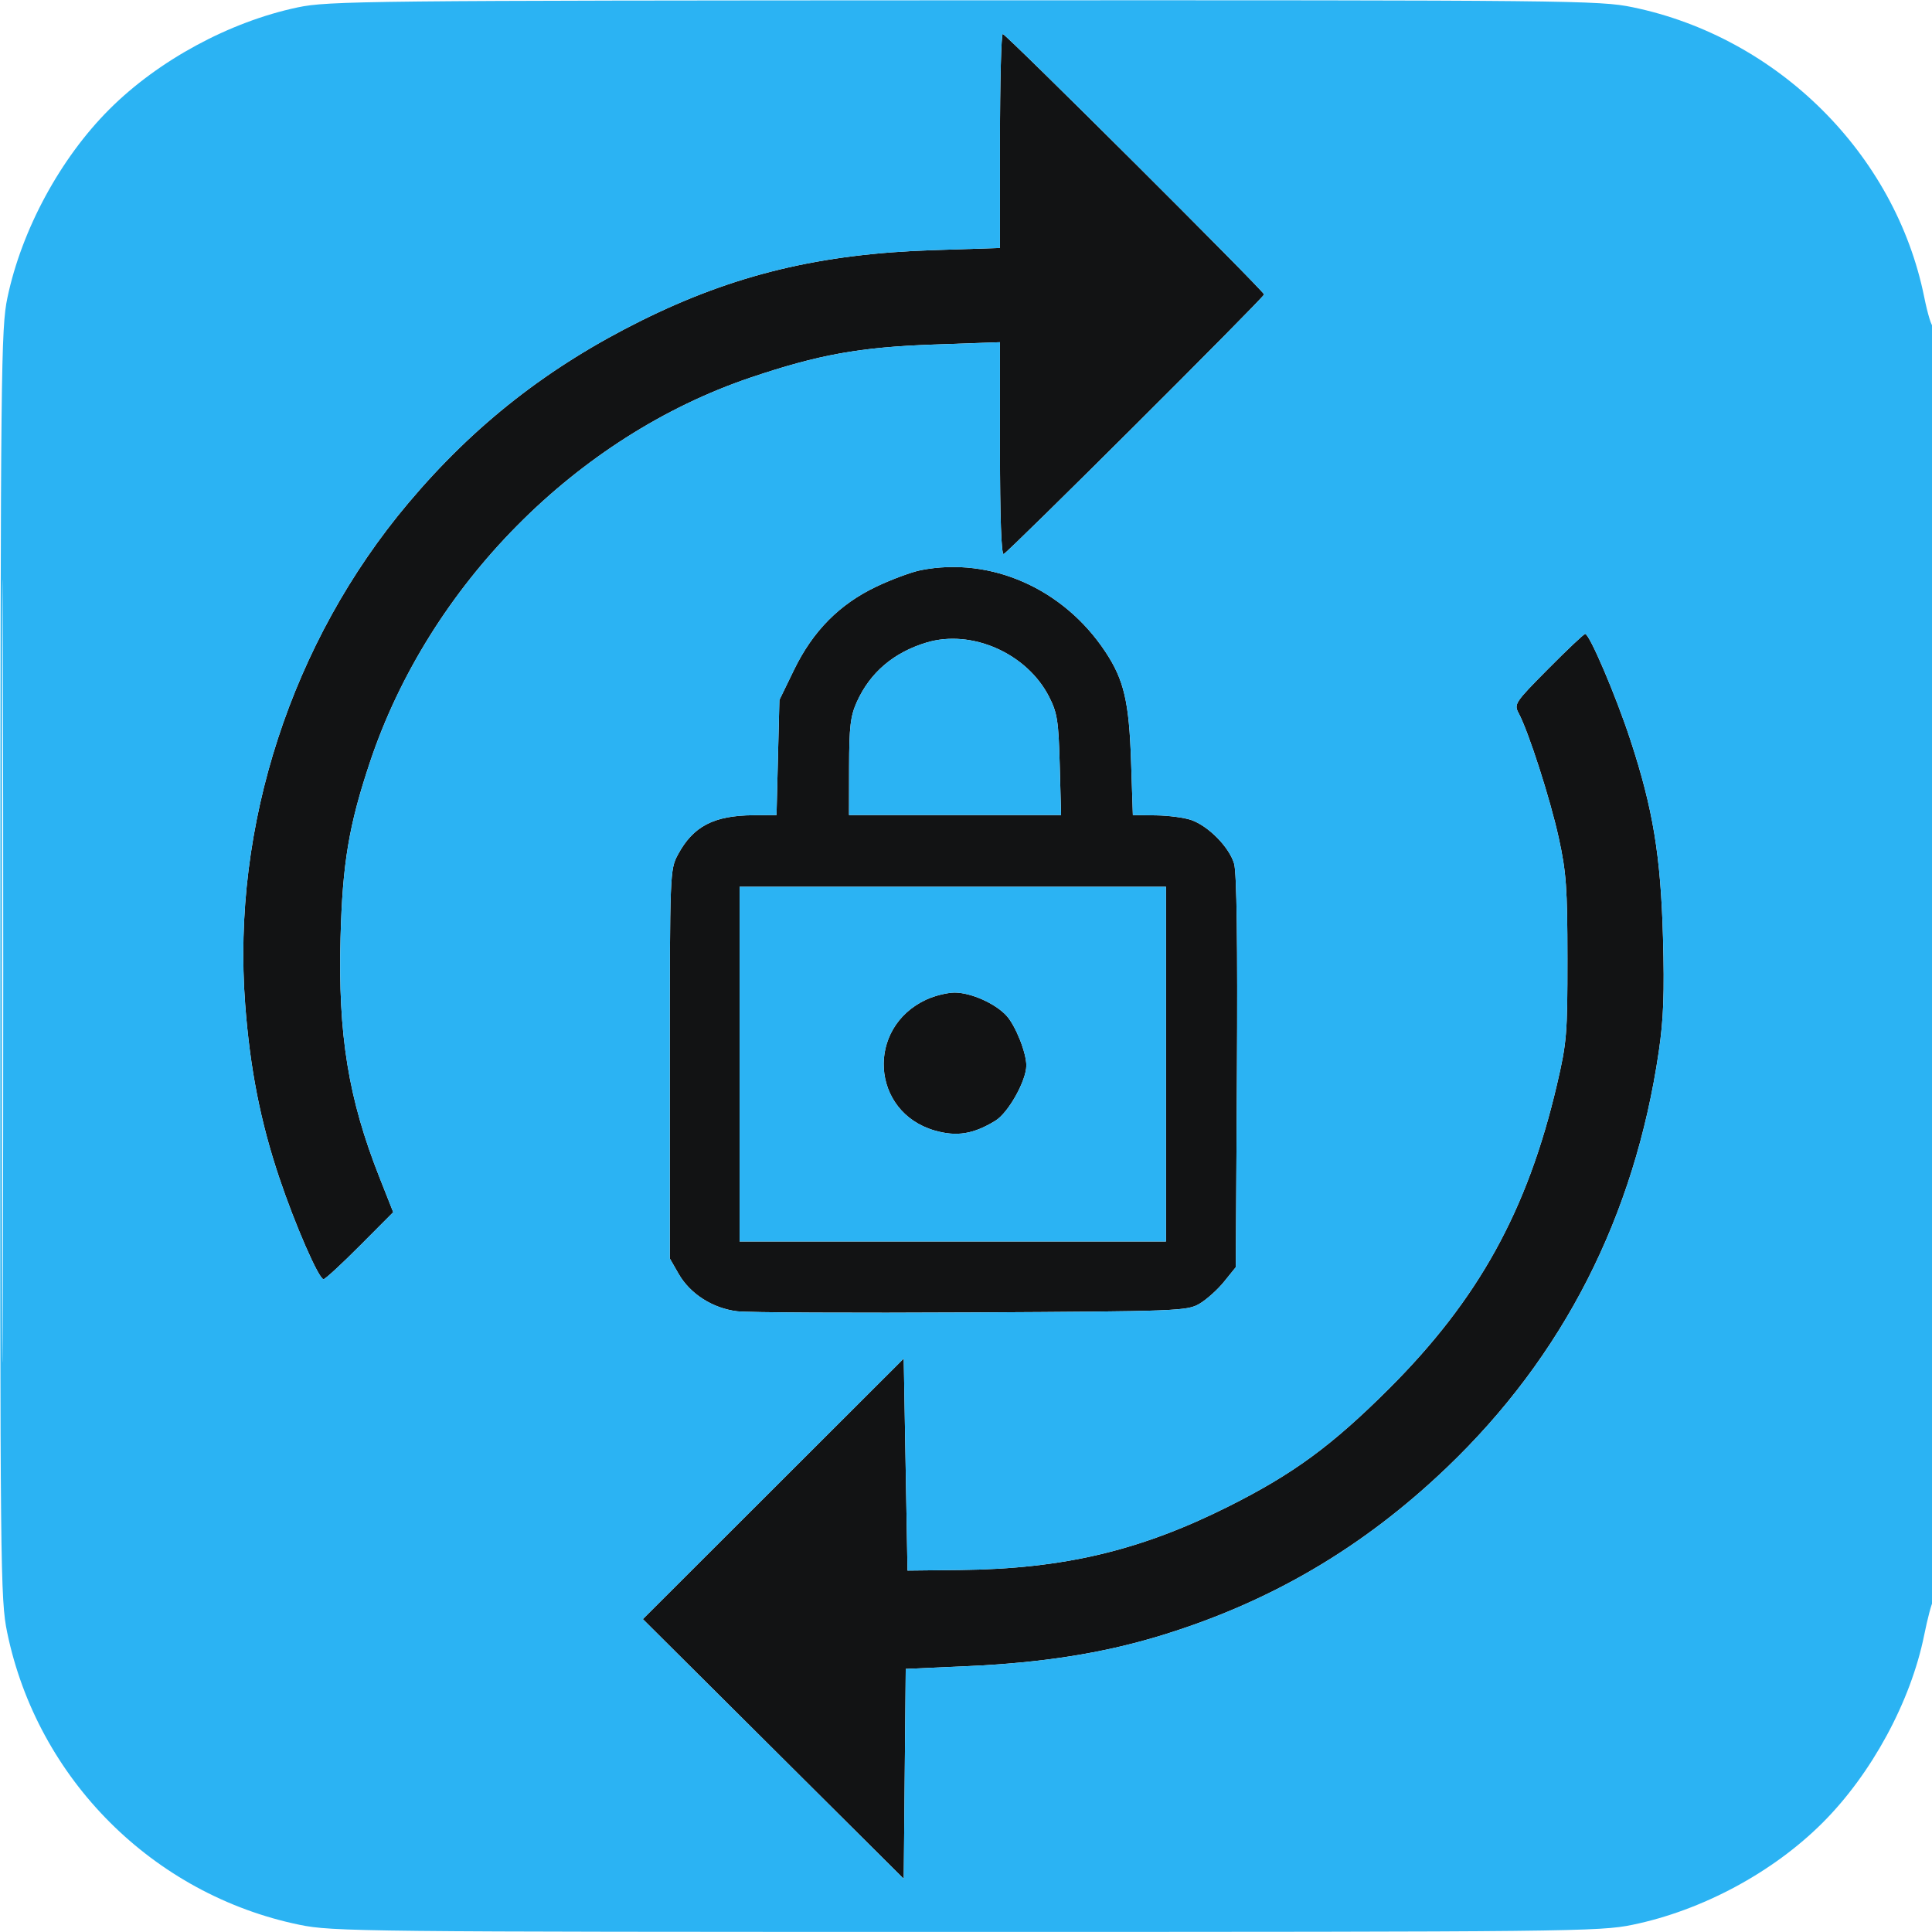
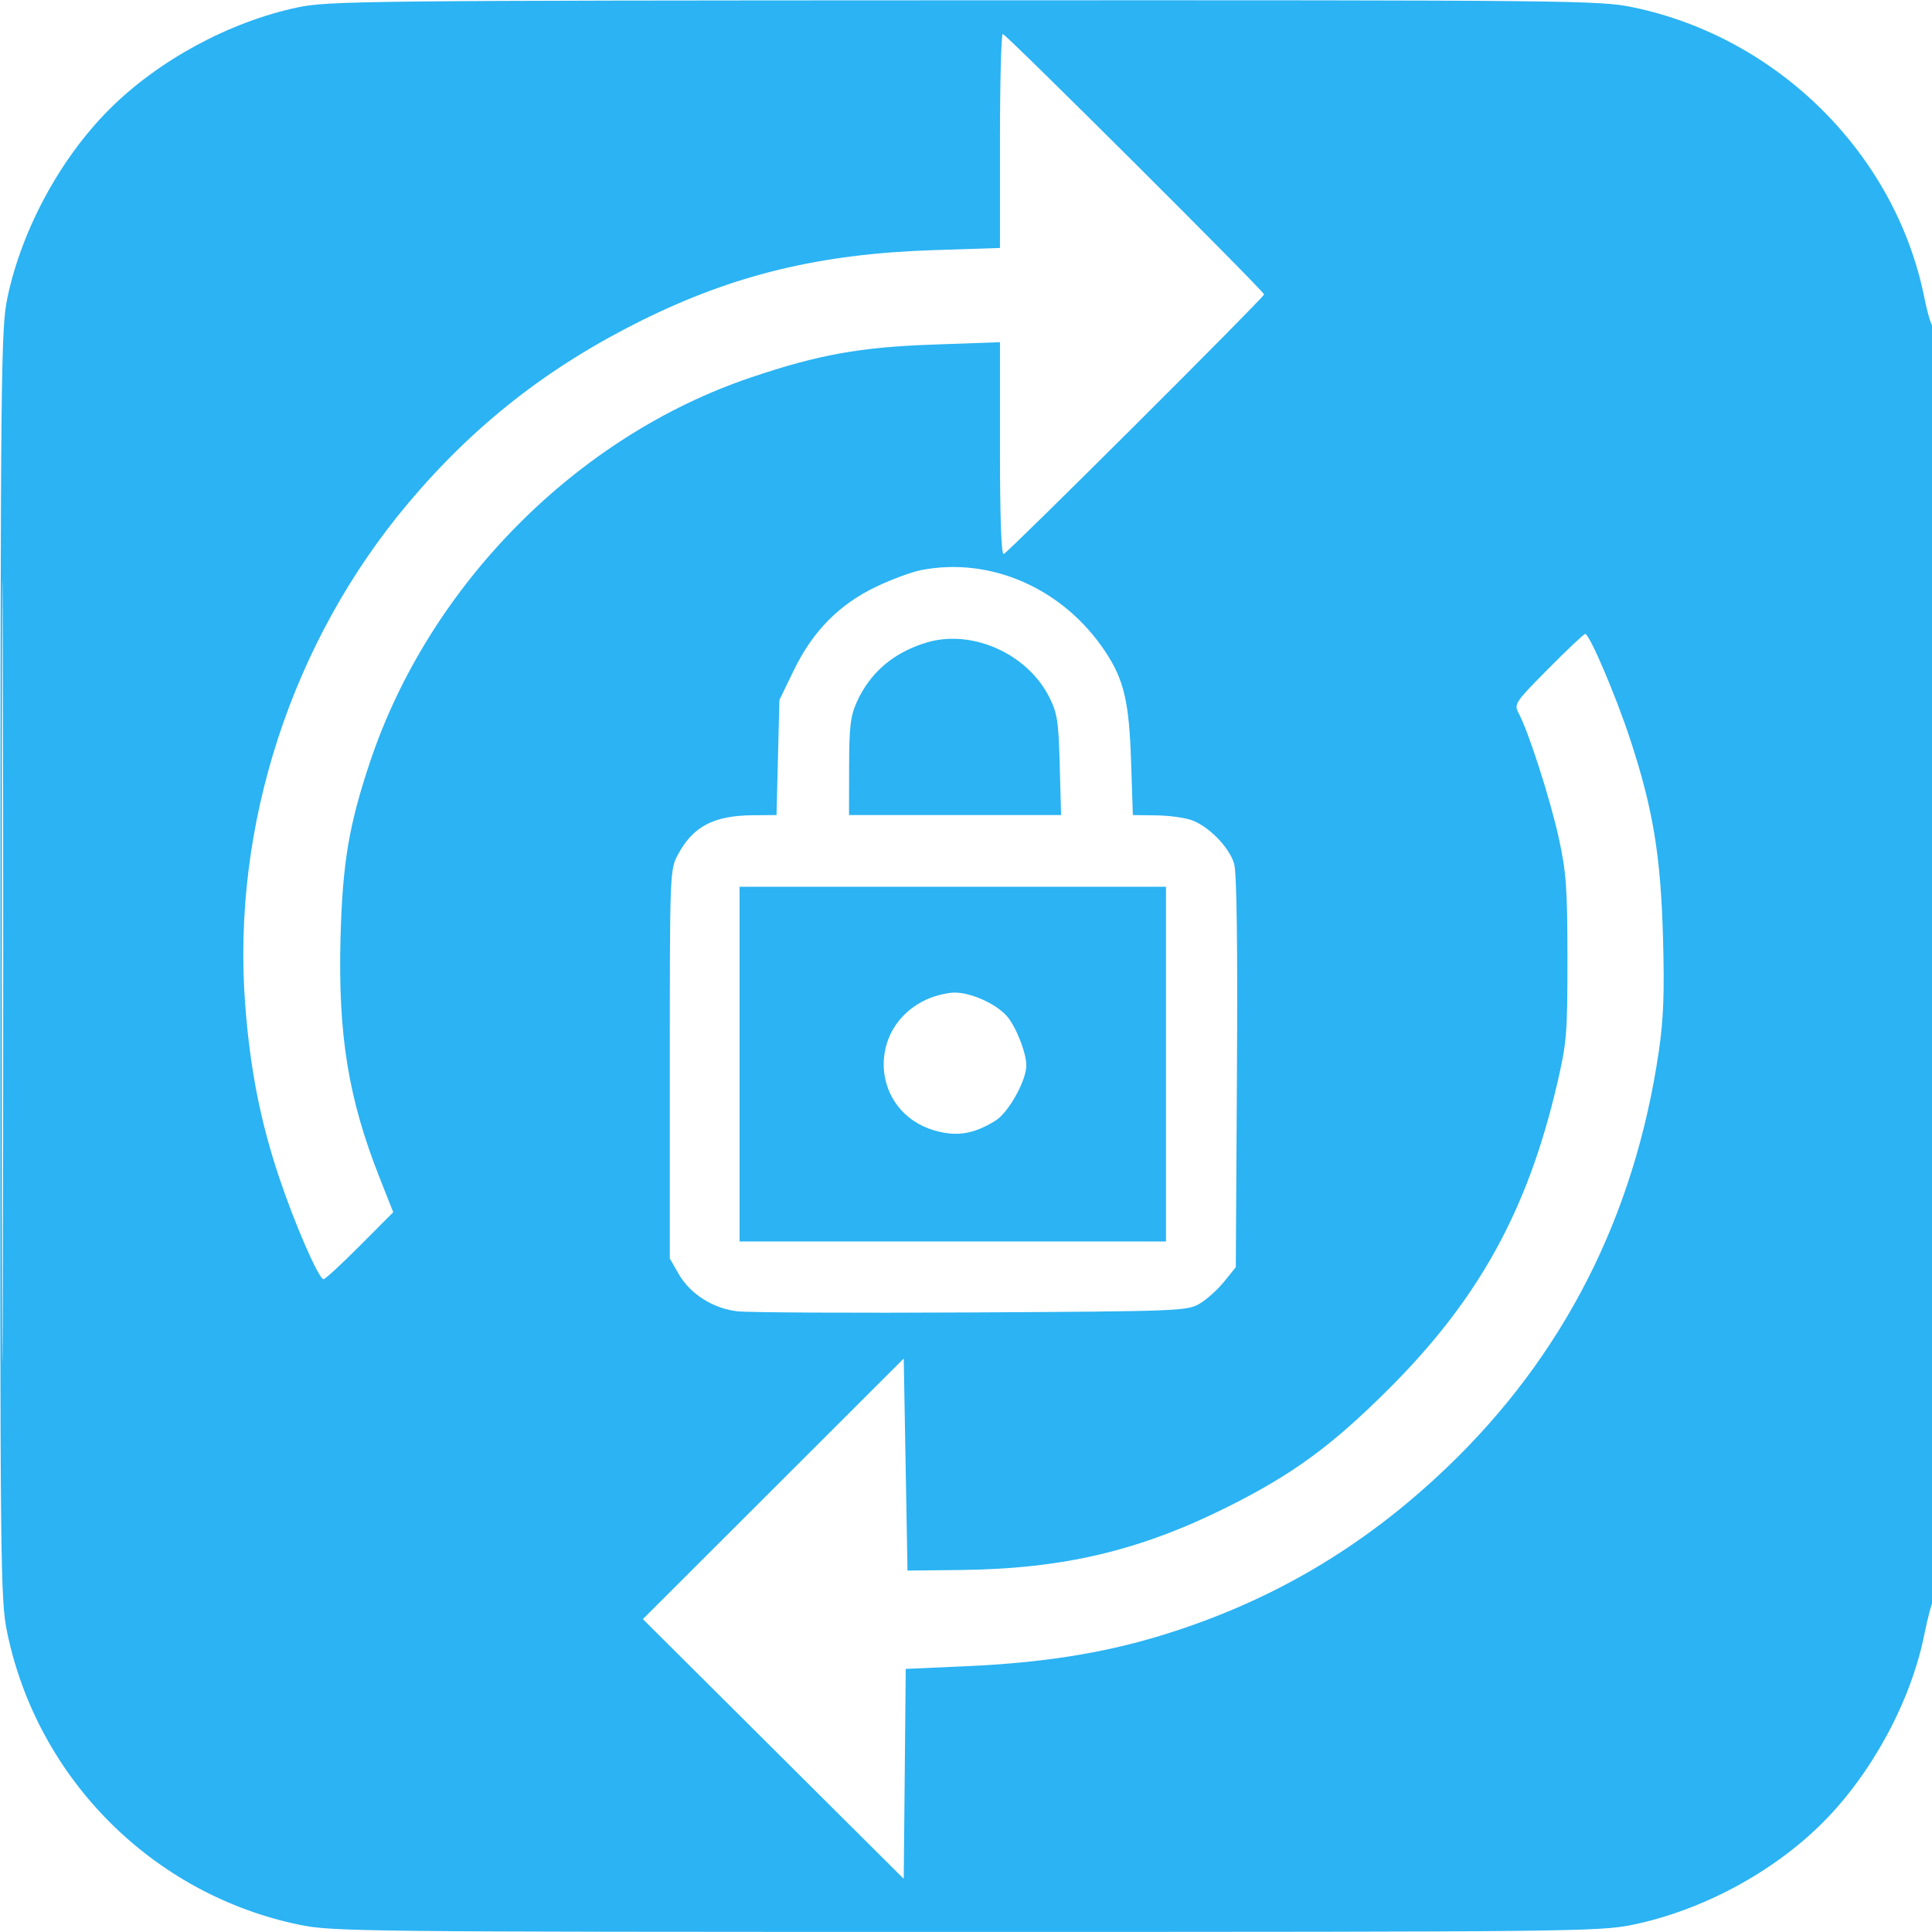
<svg xmlns="http://www.w3.org/2000/svg" width="512" height="512">
-   <path fill="#121314" fill-rule="evenodd" d="M265 37.357v28.356l-17.75.579c-29.877.973-52.74 6.495-77.25 18.657-24.682 12.248-44.275 27.58-61.764 48.334-30.957 36.735-46.854 85.568-43.261 132.892 1.297 17.084 4.032 31.02 8.994 45.825 4.199 12.532 10.51 27 11.777 27 .437 0 4.771-3.994 9.63-8.876l8.835-8.875-3.61-9.129c-8.296-20.98-11.041-37.863-10.355-63.676.525-19.7 2.208-29.74 7.789-46.444 15.663-46.886 54.777-86.389 100.965-101.97 17.932-6.049 28.889-8.028 48.25-8.712L265 90.69v28.239c0 18.08.354 28.118.984 27.904C267.163 146.434 335 78.804 335 78.028 335 77.191 266.585 9 265.745 9c-.41 0-.745 12.76-.745 28.357M244.056 151.09c-2.444.48-7.745 2.44-11.78 4.356-9.816 4.662-16.854 11.775-21.869 22.106l-3.859 7.948-.381 15.25-.381 15.25-6.143.044c-10.5.075-15.968 2.934-19.999 10.456-2.112 3.941-2.144 4.761-2.144 55.5v51.5l2.342 4.086c3.047 5.317 9.02 9.134 15.518 9.917 2.827.341 30.79.48 62.14.309 54.902-.301 57.125-.386 60.394-2.312 1.867-1.1 4.792-3.729 6.5-5.842l3.106-3.842.304-51.658c.2-34.053-.055-52.887-.747-55.265-1.261-4.324-6.683-9.888-11.25-11.543-1.819-.659-6.069-1.232-9.446-1.274l-6.139-.076-.475-14.25c-.527-15.816-1.881-21.59-6.808-29.028-11.091-16.745-30.347-25.266-48.883-21.632m166.237 26.16c-8.832 8.911-9.118 9.342-7.831 11.75 2.629 4.916 8.379 22.805 10.627 33.061 1.987 9.064 2.29 13.271 2.299 31.939.01 20.055-.177 22.305-2.791 33.484-7.798 33.348-20.81 56.89-44.527 80.558-15.098 15.067-25.385 22.609-42.57 31.215-23.342 11.688-43.701 16.507-71 16.806l-14 .154-.5-28.098-.5-28.097-34.568 34.527-34.568 34.527 34.568 34.417L239.5 497.91l.265-27.817.266-27.816 16.234-.724c19.819-.884 35.764-3.384 50.971-7.994 29.182-8.845 53.876-23.31 76.154-44.608 30.911-29.551 49.778-66.557 56.199-110.227 1.274-8.668 1.53-15.551 1.125-30.224-.603-21.783-2.641-34.129-8.666-52.476C428.206 184.325 421.241 168 420.091 168c-.347 0-4.756 4.162-9.798 9.25M245.5 170.293c-8.694 2.636-14.906 7.933-18.421 15.707-1.7 3.759-2.039 6.6-2.057 17.25L225 216h56.196l-.356-13.25c-.315-11.695-.646-13.818-2.822-18.093-5.863-11.518-20.532-17.998-32.518-14.364M196 282v47h113v-94H196zm49.5-17.11c-16.093 7.428-14.698 29.799 2.164 34.701 5.851 1.701 10.316.982 16.141-2.597 3.423-2.104 8.167-10.575 8.185-14.618.016-3.389-2.861-10.605-5.274-13.229-2.973-3.234-9.421-6.103-13.716-6.103-1.925 0-5.3.831-7.5 1.846" />
  <path fill="#2bb3f3" fill-rule="evenodd" d="M78.905 1.954c-18.072 3.813-36.928 14.017-49.931 27.02C15.963 41.984 5.751 60.862 1.963 78.905.266 86.985.154 97.562.088 255.5.021 416.437.097 423.884 1.906 432.627c8.03 38.822 38.665 69.455 77.467 77.463 8.727 1.801 16.474 1.884 176.627 1.884s167.9-.083 176.627-1.884c18.464-3.811 37.214-13.879 50.399-27.064 12.984-12.983 23.336-32.098 26.889-49.646.925-4.571 2.002-8.63 2.392-9.021.39-.39.698-76.748.684-169.684s-.328-168.672-.698-168.302-1.435-3.093-2.366-7.695c-7.673-37.896-38.816-68.826-77.3-76.768C423.893.107 416.267.029 255.5.083 97.218.137 87.003.246 78.905 1.954M265 37.357v28.356l-17.75.579c-29.877.973-52.74 6.495-77.25 18.657-24.682 12.248-44.275 27.58-61.764 48.334-30.957 36.735-46.854 85.568-43.261 132.892 1.297 17.084 4.032 31.02 8.994 45.825 4.199 12.532 10.51 27 11.777 27 .437 0 4.771-3.994 9.63-8.876l8.835-8.875-3.61-9.129c-8.296-20.98-11.041-37.863-10.355-63.676.525-19.7 2.208-29.74 7.789-46.444 15.663-46.886 54.777-86.389 100.965-101.97 17.932-6.049 28.889-8.028 48.25-8.712L265 90.69v28.239c0 18.08.354 28.118.984 27.904C267.163 146.434 335 78.804 335 78.028 335 77.191 266.585 9 265.745 9c-.41 0-.745 12.76-.745 28.357M.488 257.5c0 92.4.118 130.052.262 83.671s.144-121.981 0-168S.488 165.1.488 257.5m243.568-106.41c-2.444.48-7.745 2.44-11.78 4.356-9.816 4.662-16.854 11.775-21.869 22.106l-3.859 7.948-.381 15.25-.381 15.25-6.143.044c-10.5.075-15.968 2.934-19.999 10.456-2.112 3.941-2.144 4.761-2.144 55.5v51.5l2.342 4.086c3.047 5.317 9.02 9.134 15.518 9.917 2.827.341 30.79.48 62.14.309 54.902-.301 57.125-.386 60.394-2.312 1.867-1.1 4.792-3.729 6.5-5.842l3.106-3.842.304-51.658c.2-34.053-.055-52.887-.747-55.265-1.261-4.324-6.683-9.888-11.25-11.543-1.819-.659-6.069-1.232-9.446-1.274l-6.139-.076-.475-14.25c-.527-15.816-1.881-21.59-6.808-29.028-11.091-16.745-30.347-25.266-48.883-21.632m166.237 26.16c-8.832 8.911-9.118 9.342-7.831 11.75 2.629 4.916 8.379 22.805 10.627 33.061 1.987 9.064 2.29 13.271 2.299 31.939.01 20.055-.177 22.305-2.791 33.484-7.798 33.348-20.81 56.89-44.527 80.558-15.098 15.067-25.385 22.609-42.57 31.215-23.342 11.688-43.701 16.507-71 16.806l-14 .154-.5-28.098-.5-28.097-34.568 34.527-34.568 34.527 34.568 34.417L239.5 497.91l.265-27.817.266-27.816 16.234-.724c19.819-.884 35.764-3.384 50.971-7.994 29.182-8.845 53.876-23.31 76.154-44.608 30.911-29.551 49.778-66.557 56.199-110.227 1.274-8.668 1.53-15.551 1.125-30.224-.603-21.783-2.641-34.129-8.666-52.476C428.206 184.325 421.241 168 420.091 168c-.347 0-4.756 4.162-9.798 9.25M245.5 170.293c-8.694 2.636-14.906 7.933-18.421 15.707-1.7 3.759-2.039 6.6-2.057 17.25L225 216h56.196l-.356-13.25c-.315-11.695-.646-13.818-2.822-18.093-5.863-11.518-20.532-17.998-32.518-14.364M196 282v47h113v-94H196zm49.5-17.11c-16.093 7.428-14.698 29.799 2.164 34.701 5.851 1.701 10.316.982 16.141-2.597 3.423-2.104 8.167-10.575 8.185-14.618.016-3.389-2.861-10.605-5.274-13.229-2.973-3.234-9.421-6.103-13.716-6.103-1.925 0-5.3.831-7.5 1.846" />
</svg>